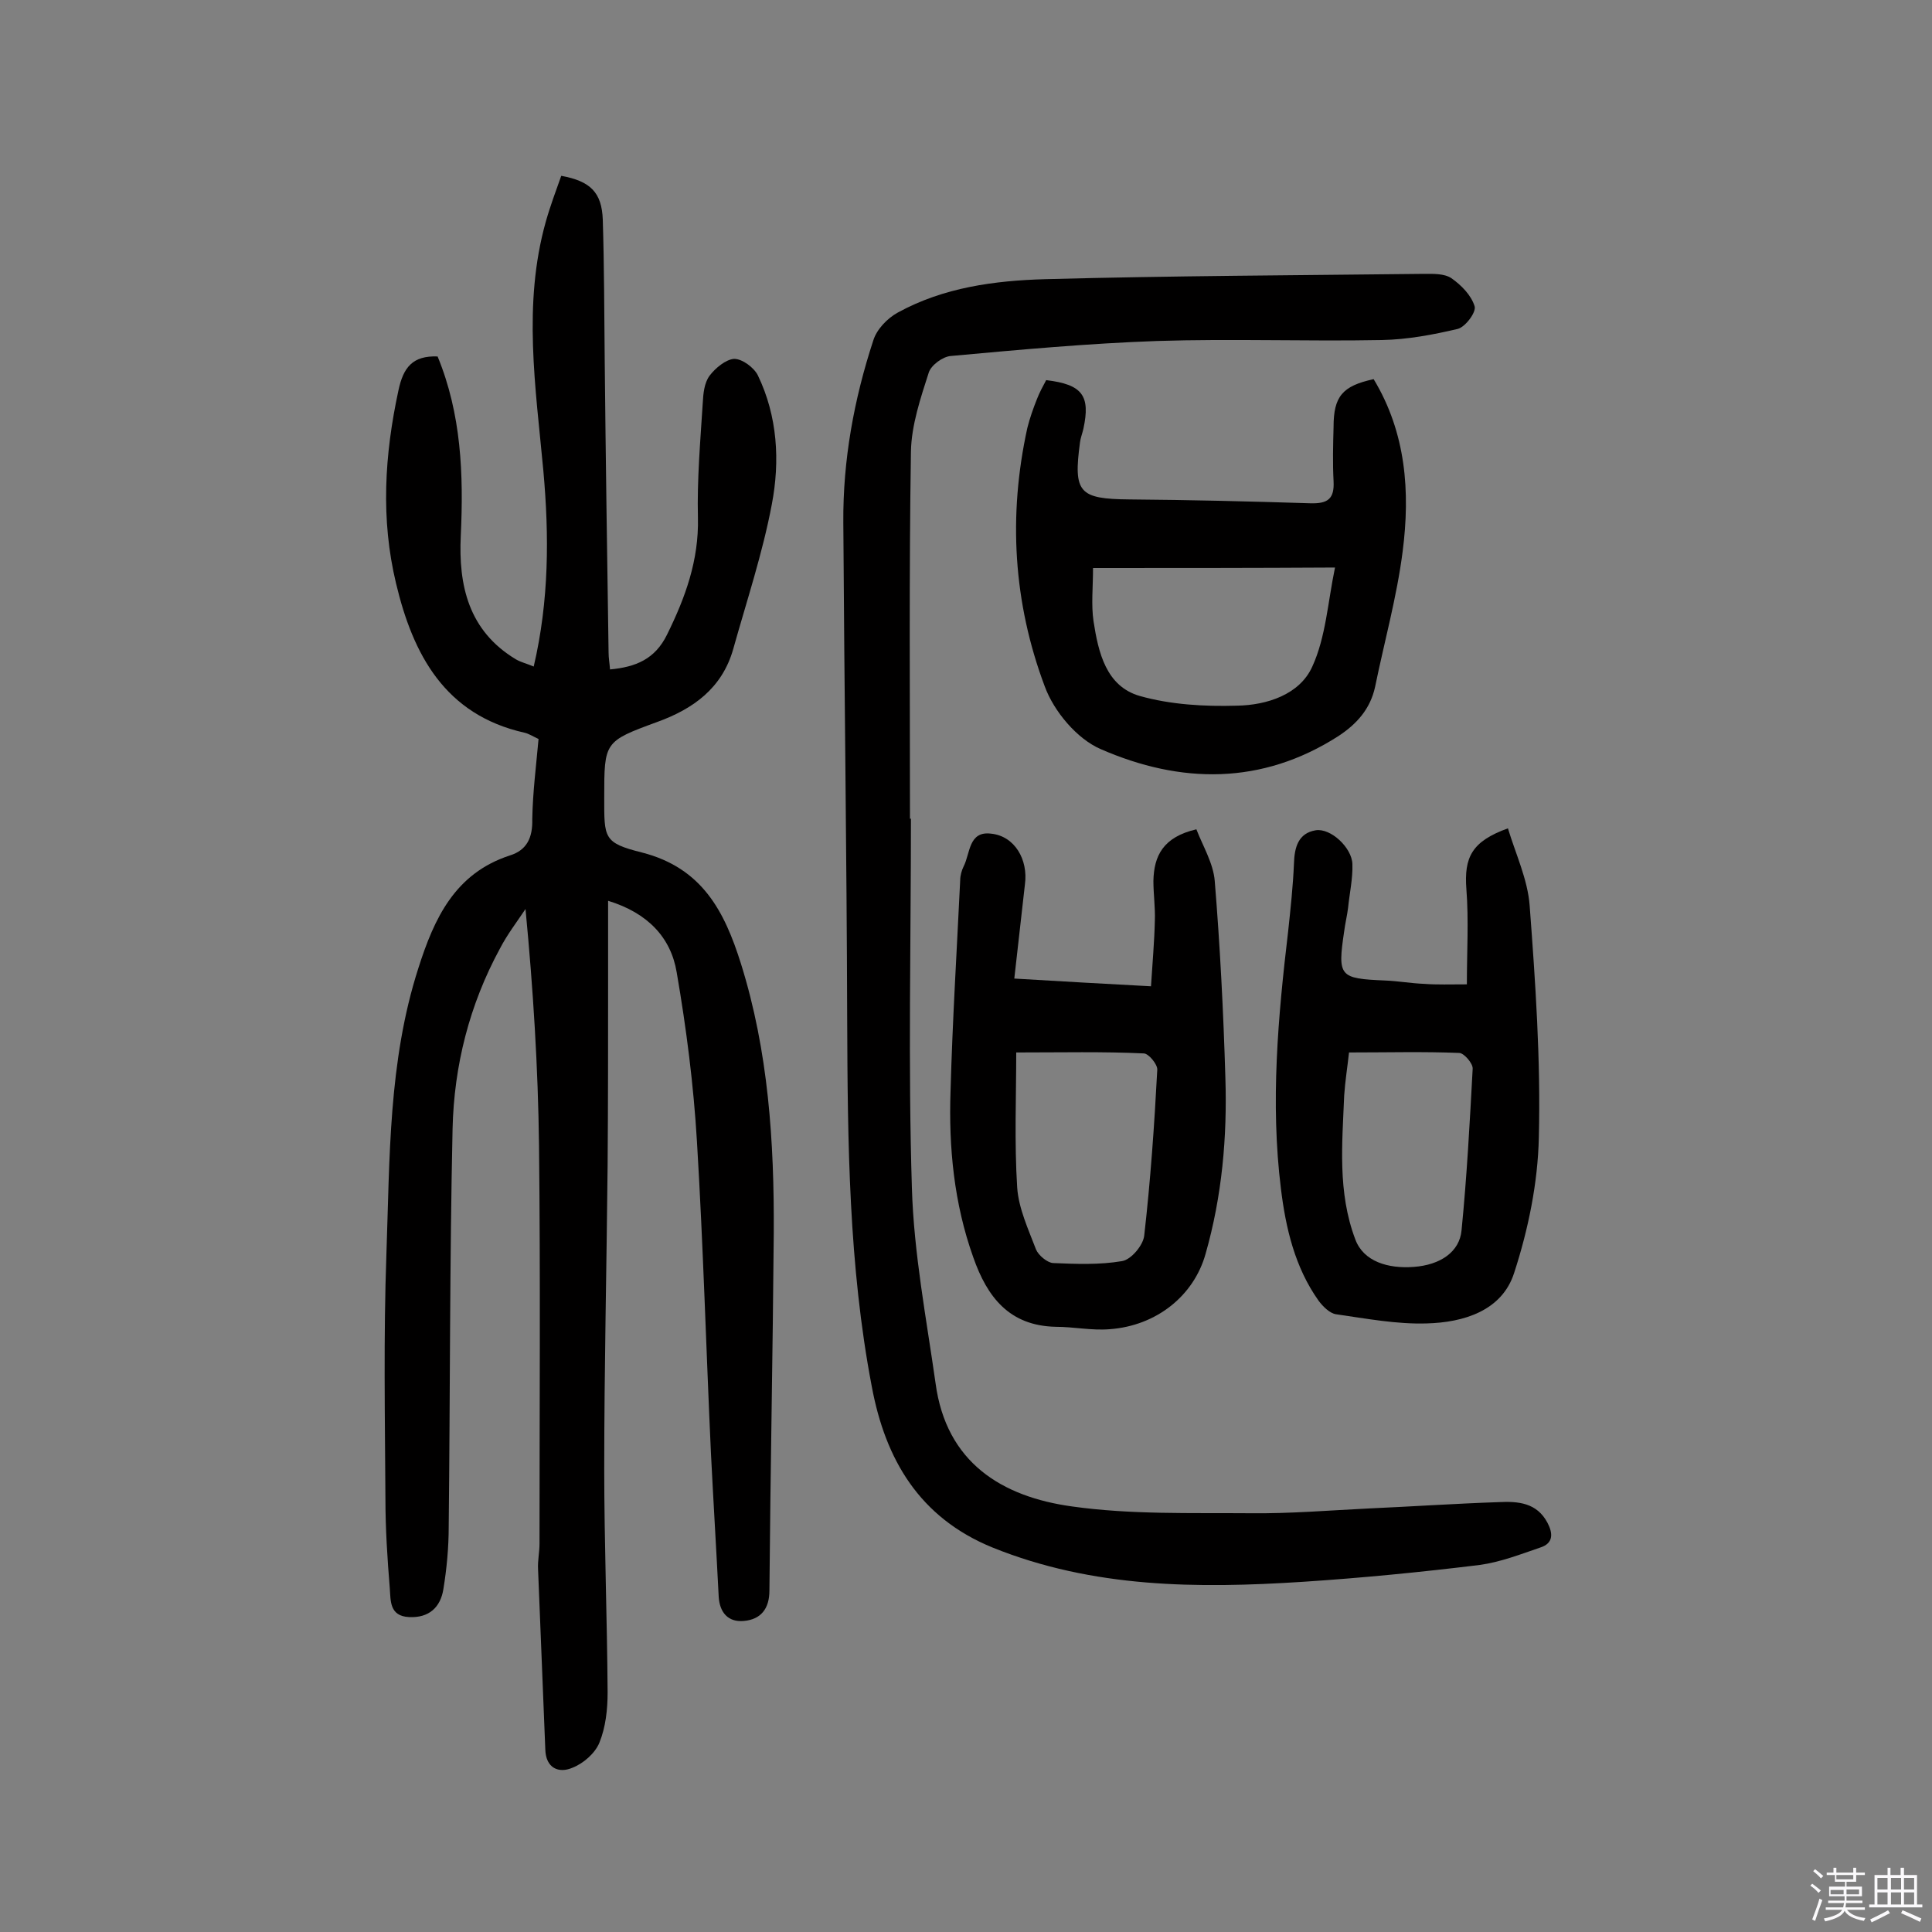
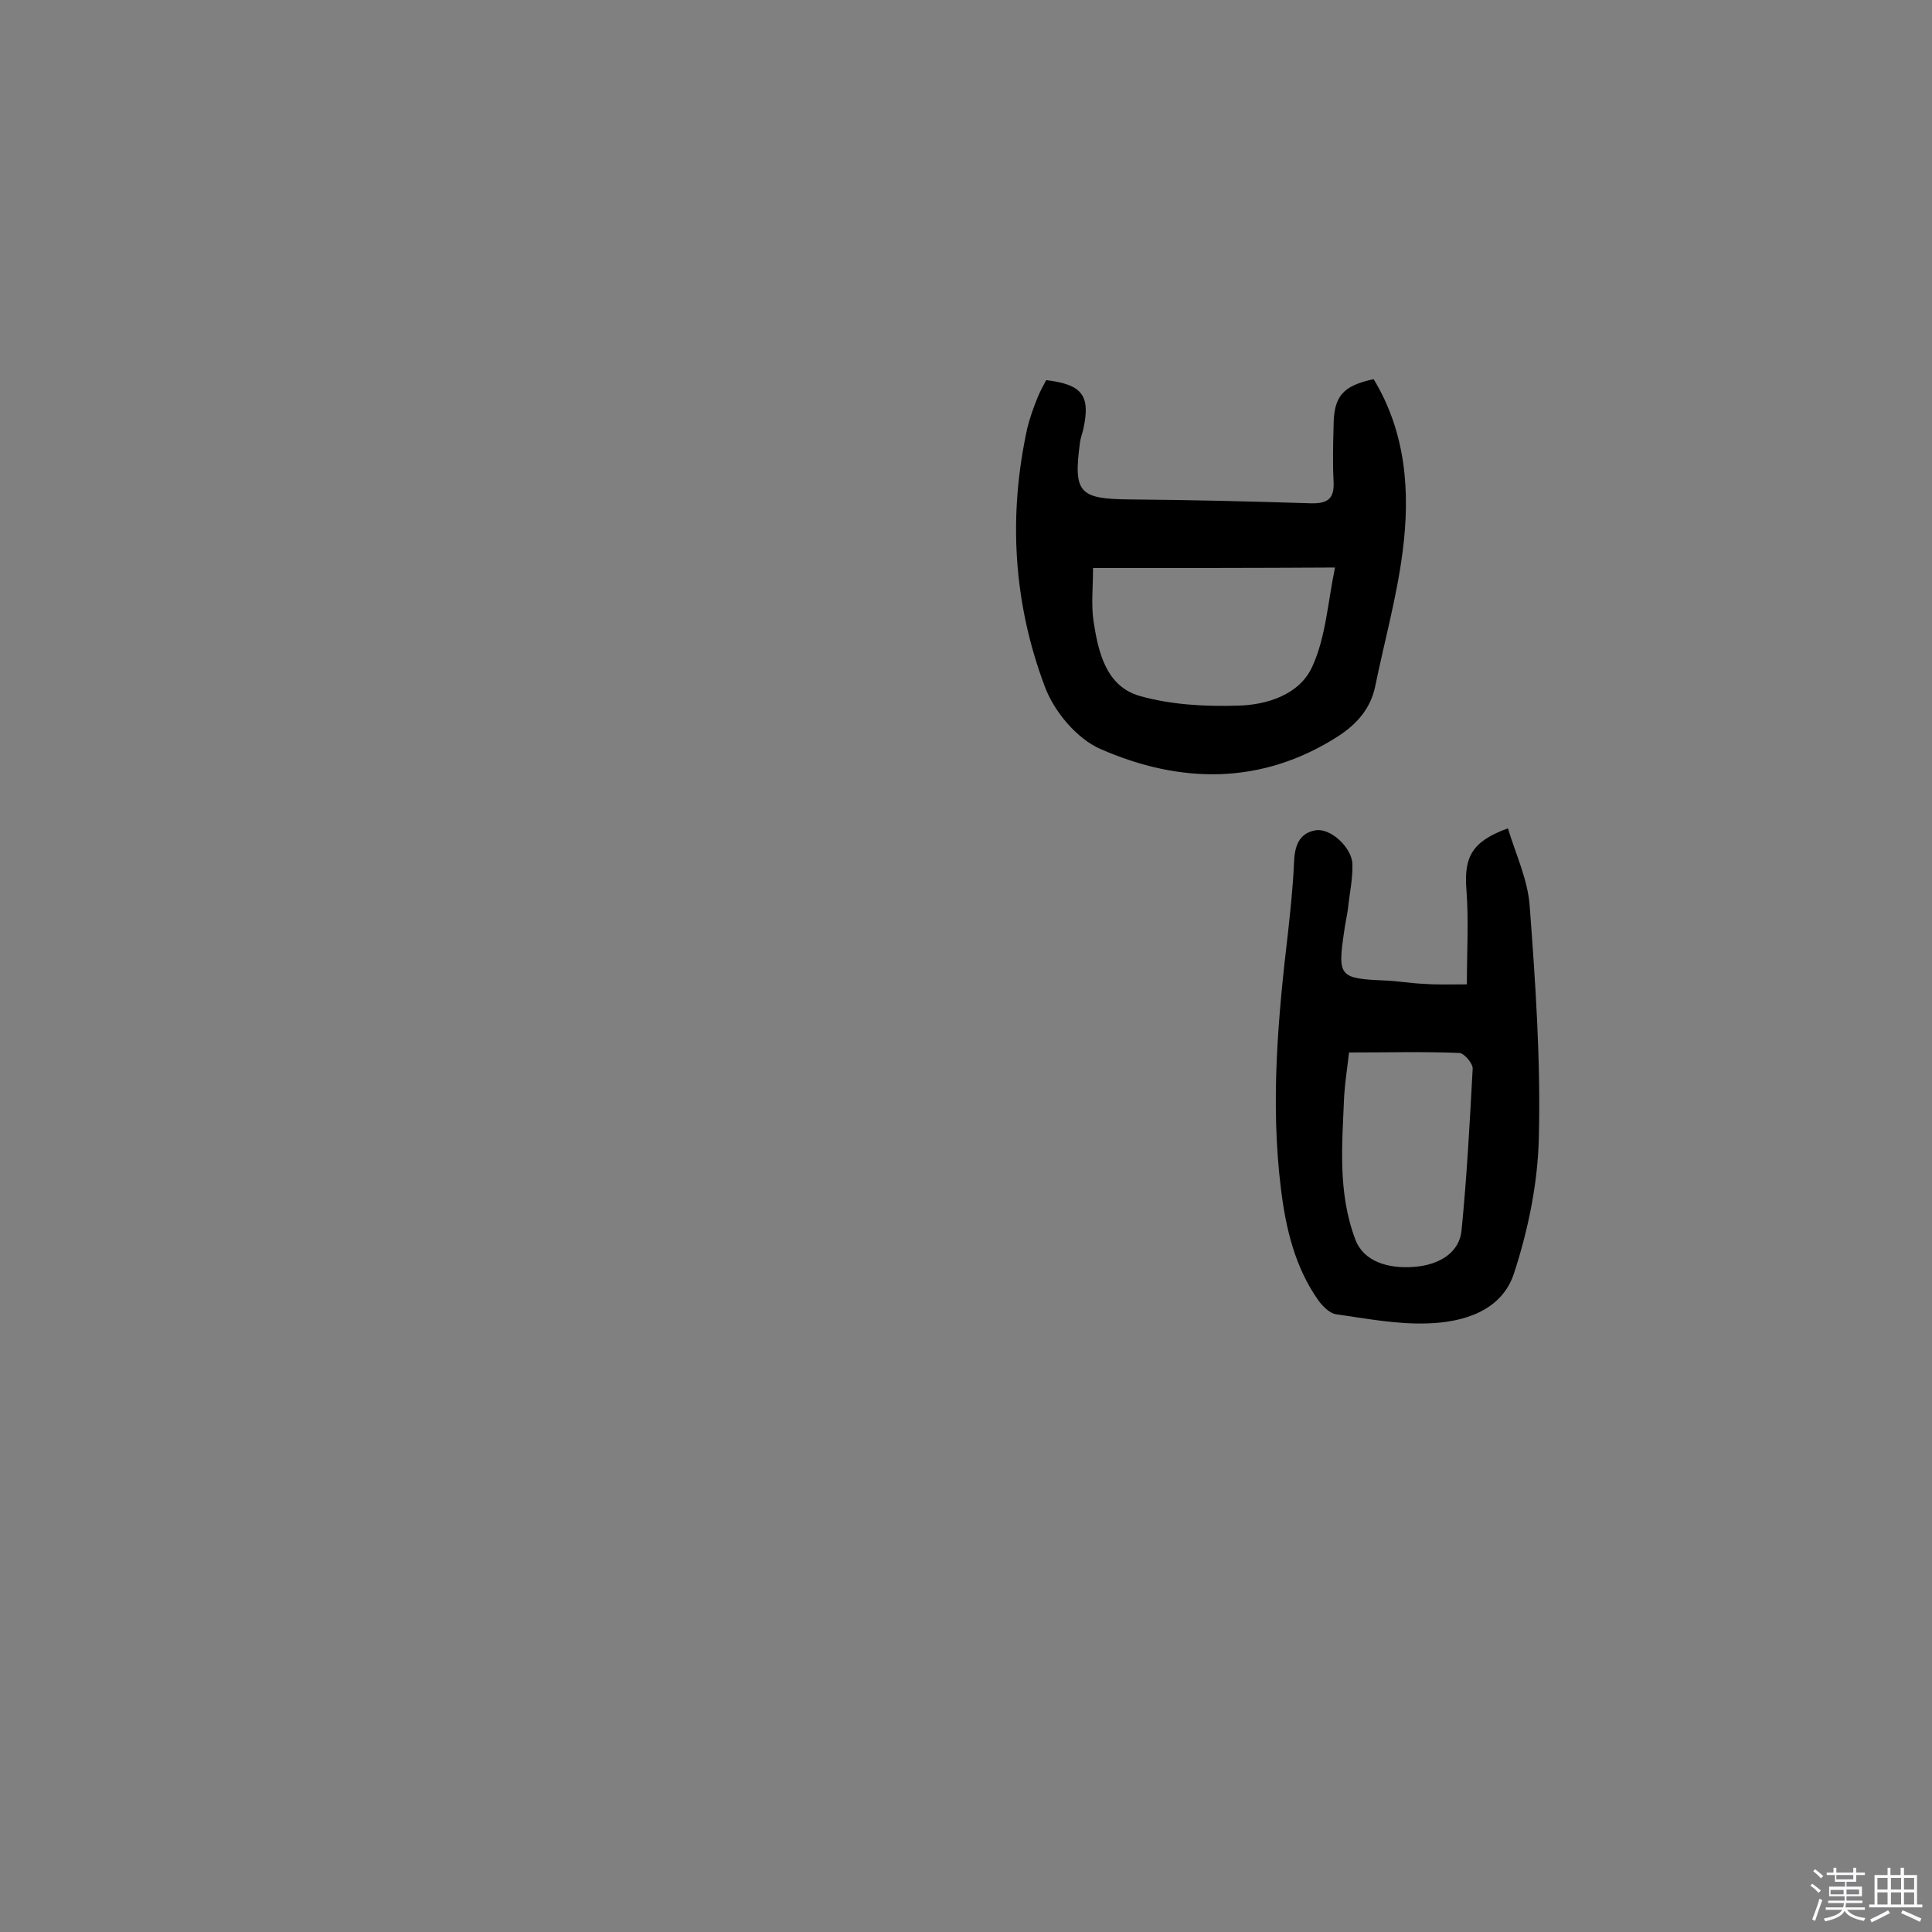
<svg xmlns="http://www.w3.org/2000/svg" enable-background="new 0 0 400 400" viewBox="0 0 400 400">
  <rect x="0" y="0" width="400" height="400" fill="#808080" stroke="none" />
  <path d="m374.8 390.4.4-.4c.7.5 1.3 1 1.8 1.4l-.5.5c-.5-.6-1.1-1.1-1.7-1.5zm1 7.3-.6-.3c.5-1.4 1.1-2.8 1.5-4.3.2.1.4.2.6.3-.5 1.3-1 2.8-1.5 4.3zm-.4-10.3.4-.4c.4.3 1 .8 1.7 1.4l-.5.5c-.4-.5-1-1-1.6-1.5zm2.5.3h1.7v-1h.6v1h3.5v-1h.6v1h1.8v.5h-1.8v1.4h-2v1h3.2v2h-3.2v.9h3.3v.5h-3.4c0 .3-.1.6-.1.9h4v.5h-3.7c.7.9 1.9 1.5 3.8 1.7-.1.2-.2.4-.3.6-2.1-.4-3.5-1.1-4-2.1-.4 1-1.8 1.7-4 2.2-.1-.2-.2-.4-.3-.6 2.1-.4 3.4-1 3.8-1.8h-3.4v-.5h3.6c.1-.3.1-.6.2-.9h-3.3v-.5h3.4c0-.3 0-.6 0-.9h-3.2v-2h3.3v-1h-2.1v-1.4h-1.7v-.5zm1.1 3.5v1h2.7c0-.3 0-.4 0-.4 0-.1 0-.2 0-.2 0-.1 0-.2 0-.3h-2.7zm1.2-3v.9h3.5v-.9zm4.7 3h-2.6v.6.4h2.6z" fill="#fbfafc" />
  <path d="m393.6 386.7h.6v1.5h2.7v6.1h1.1v.6h-11v-.6h1.1v-6.1h2.7v-1.5h.6v1.5h2.1v-1.5zm-2.7 8.8.4.6c-1.2.6-2.5 1.3-3.8 1.9-.1-.2-.2-.4-.3-.6 1.2-.6 2.5-1.2 3.7-1.9zm-2.2-6.7v2.4h2.1v-2.4zm0 3v2.5h2.1v-2.5zm2.8-3v2.4h2.1v-2.4zm0 3v2.5h2.1v-2.5zm6 6.1c-1.4-.7-2.7-1.3-3.9-1.8l.3-.6c1.5.6 2.7 1.2 3.9 1.7zm-1.2-9.1h-2.1v2.4h2.1zm-2.1 3v2.5h2.1v-2.5z" fill="#fbfafc" />
  <g fill="#010000">
-     <path d="m111.5 153c-1.1-.5-2-1.1-2.9-1.3-16.5-3.7-23.1-16.2-26.6-30.9-3.2-13.3-2.4-26.6.5-40 1-4.7 2.9-7.2 8.1-7 4.9 11.9 5.4 24.3 4.8 37.1-.5 10.3 1.6 19.7 11.4 25.6 1 .6 2.3.9 3.7 1.5 3.2-13.7 3.2-27.1 2-40.5-1.6-17.3-4.3-34.5.5-51.6.9-3.2 2.1-6.4 3.2-9.5 6 1.1 8.4 3.4 8.6 9.1.3 9.7.3 19.5.4 29.2.2 20.1.5 40.3.8 60.4 0 1.1.2 2.2.3 3.5 5.3-.5 9.3-2.1 11.8-7.2 3.8-7.7 6.6-15.4 6.4-24.2-.2-7.9.5-15.9 1-23.8.1-1.9.3-4.1 1.4-5.6 1.2-1.6 3.4-3.4 5.1-3.5 1.7 0 4.1 1.8 4.9 3.4 4.1 8.5 4.6 17.8 2.9 26.7-1.9 10.1-5.2 20-8 30-2.3 8.1-8.3 12.4-15.8 15.1-10.9 4-10.9 4.1-10.9 15.6 0 8.4-.2 9.4 7.8 11.4 12.5 3.2 17.1 12.2 20.5 23 5.7 18.2 6.9 36.9 6.8 55.8-.2 24.7-.7 49.4-.9 74 0 3.8-1.8 6-5.3 6.3-3.3.3-5-1.8-5.2-5-.5-9.9-1.1-19.7-1.6-29.6-1-21.5-1.6-43.1-2.9-64.6-.7-11.8-2.2-23.5-4.2-35.1-1.2-7.2-6-12.3-14.2-14.8v16.3c0 12.8 0 25.7-.1 38.5-.2 20.9-.7 41.9-.7 62.8 0 15.4.6 30.8.7 46.3 0 3.5-.4 7.2-1.7 10.4-.9 2.2-3.3 4.3-5.6 5.2-2.8 1.2-5.5.1-5.6-3.8-.5-12.4-1-24.9-1.5-37.3-.1-1.8.3-3.5.3-5.3 0-27.5.2-54.9-.1-82.4-.2-16.2-1.2-32.3-2.8-49-1.8 2.7-3.8 5.3-5.3 8.2-6.3 11.6-9.5 24.2-9.8 37.3-.6 27.4-.5 54.9-.8 82.3 0 4.4-.4 8.7-1.1 13-.6 3.8-3 6-7.1 5.8s-3.8-3.4-4-6c-.5-6.1-.9-12.3-.9-18.4-.1-16.9-.4-33.8.2-50.7.7-19.9.4-39.9 6.6-59.2 3.3-10.4 7.6-19.7 19-23.4 3.5-1.1 4.7-3.7 4.6-7.5.1-5.6.8-11 1.3-16.6z" />
-     <path d="m188.6 169.5c0 25.5-.6 51 .2 76.5.4 13.5 3 27 4.9 40.4 2.2 16.4 13.7 23.5 28.3 25.5 12.1 1.7 24.5 1.3 36.8 1.4 8.3.1 16.5-.6 24.8-1 8.9-.4 17.8-1 26.7-1.3 4-.2 7.9.1 10.1 4.3 1.1 2.1 1.3 4.2-1.5 5.1-4.1 1.4-8.2 3-12.5 3.6-12.2 1.5-24.5 2.7-36.7 3.5-21.8 1.4-43.4 1.3-64.2-7.1-15.2-6.2-22.2-18.3-25-33.3-4.8-25.1-5-50.6-5.1-76.1-.1-34.3-.6-68.5-.8-102.8-.1-12.9 2.2-25.5 6.2-37.7.7-2.3 2.9-4.6 5.1-5.8 9.5-5.2 20-6.6 30.5-6.9 26.1-.7 52.2-.8 78.4-1.1 1.9 0 4.2-.1 5.7.9 2 1.4 4.1 3.5 4.8 5.8.4 1.2-1.9 4.3-3.5 4.7-5.1 1.2-10.4 2.2-15.7 2.3-15.5.3-31.1-.3-46.6.2-14.2.5-28.4 1.8-42.6 3.1-1.7.1-4.1 1.9-4.6 3.4-1.7 5.3-3.6 10.9-3.7 16.4-.4 25.3-.2 50.7-.2 76z" />
    <path d="m284.4 78.5c6.7 11.1 7.6 23.3 6 35.7-1.2 9.4-3.8 18.7-5.7 28-1 4.6-3.8 7.7-7.6 10.2-15.9 10.2-32.7 9.9-49.2 2.7-4.9-2.1-9.7-7.8-11.6-13-6.5-17.3-7.6-35.3-3.6-53.5.5-2 1.2-4 2-6 .5-1.3 1.2-2.6 1.9-3.9 7.5.9 9.2 3.2 7.7 10.1-.2.9-.6 1.9-.7 2.8-1.4 10.4-.2 11.7 10.2 11.8 12.5.1 25 .4 37.5.8 3.6.1 5-.9 4.8-4.6s-.1-7.5 0-11.2c0-6.3 1.8-8.5 8.3-9.9zm-58.1 39.1c0 4-.4 7.6.1 11 1 6.5 2.6 13.5 9.6 15.5 6.4 1.8 13.4 2.2 20.1 2 6.2-.1 13-2.3 15.6-8.1 2.8-6.1 3.2-13.3 4.7-20.5-17 .1-33.3.1-50.1.1z" />
-     <path d="m210 202.6c10.1.6 18.8 1.1 28.3 1.6.3-4.8.7-9.2.8-13.6.1-2.7-.3-5.5-.3-8.2.1-5.2 2-9.1 8.9-10.7 1.3 3.4 3.5 7 3.8 10.7 1.1 13.5 1.8 27.1 2.2 40.7.4 12.3-.7 24.6-4.1 36.5-2.4 8.6-10.1 14.9-19.9 15.6-3.7.3-7.4-.5-11.1-.5-9.6-.2-14.2-6.1-17.1-14.4-4-11.2-5.1-22.8-4.7-34.4.4-14.6 1.3-29.1 2-43.7 0-.9.3-2 .7-2.8 1.4-2.7 1-7.4 5.7-6.8 4.9.5 7.7 5.4 7 10.5-.7 6.2-1.4 12.5-2.2 19.5zm.4 15.3c0 9-.4 18.6.2 28 .3 4.3 2.3 8.6 3.9 12.8.5 1.2 2.3 2.7 3.5 2.8 4.8.2 9.6.4 14.3-.4 1.9-.3 4.4-3.3 4.6-5.3 1.3-11.4 2.1-22.9 2.7-34.3.1-1.1-1.8-3.4-2.8-3.4-8.4-.4-16.8-.2-26.4-.2z" />
    <path d="m303.7 203.8c0-6.8.4-13.3-.1-19.7-.5-6.6 1.1-9.9 8.6-12.6 1.6 5.3 4.1 10.6 4.5 16 1.2 16 2.3 32 1.9 48-.2 9.4-2.2 19.1-5.1 28-2.5 7.9-10.5 10.3-18.1 10.5-6.2.2-12.5-1-18.8-1.9-1.3-.2-2.7-1.6-3.6-2.8-4.9-6.9-6.8-15-7.8-23.2-2.2-17.8-.6-35.6 1.5-53.3.5-4.7 1-9.3 1.2-14 .1-3.4.9-6.3 4.5-6.9 3.1-.5 7.5 3.6 7.6 7 .1 3-.6 6.1-.9 9.1-.2 1.6-.6 3.2-.8 4.8-1.4 9.4-1 9.8 8.4 10.2 2.7.1 5.5.6 8.2.7 2.6.2 5.4.1 8.8.1zm-24.4 14.1c-.3 2.8-.8 5.9-1 8.9-.4 10-1.4 20 2.3 29.8 1.7 4.6 6.8 6.1 12.1 5.7 5.5-.4 9.5-3.1 9.9-7.6 1.1-11.1 1.7-22.3 2.3-33.4.1-1.1-1.8-3.3-2.8-3.3-7.4-.3-14.8-.1-22.8-.1z" />
  </g>
</svg>